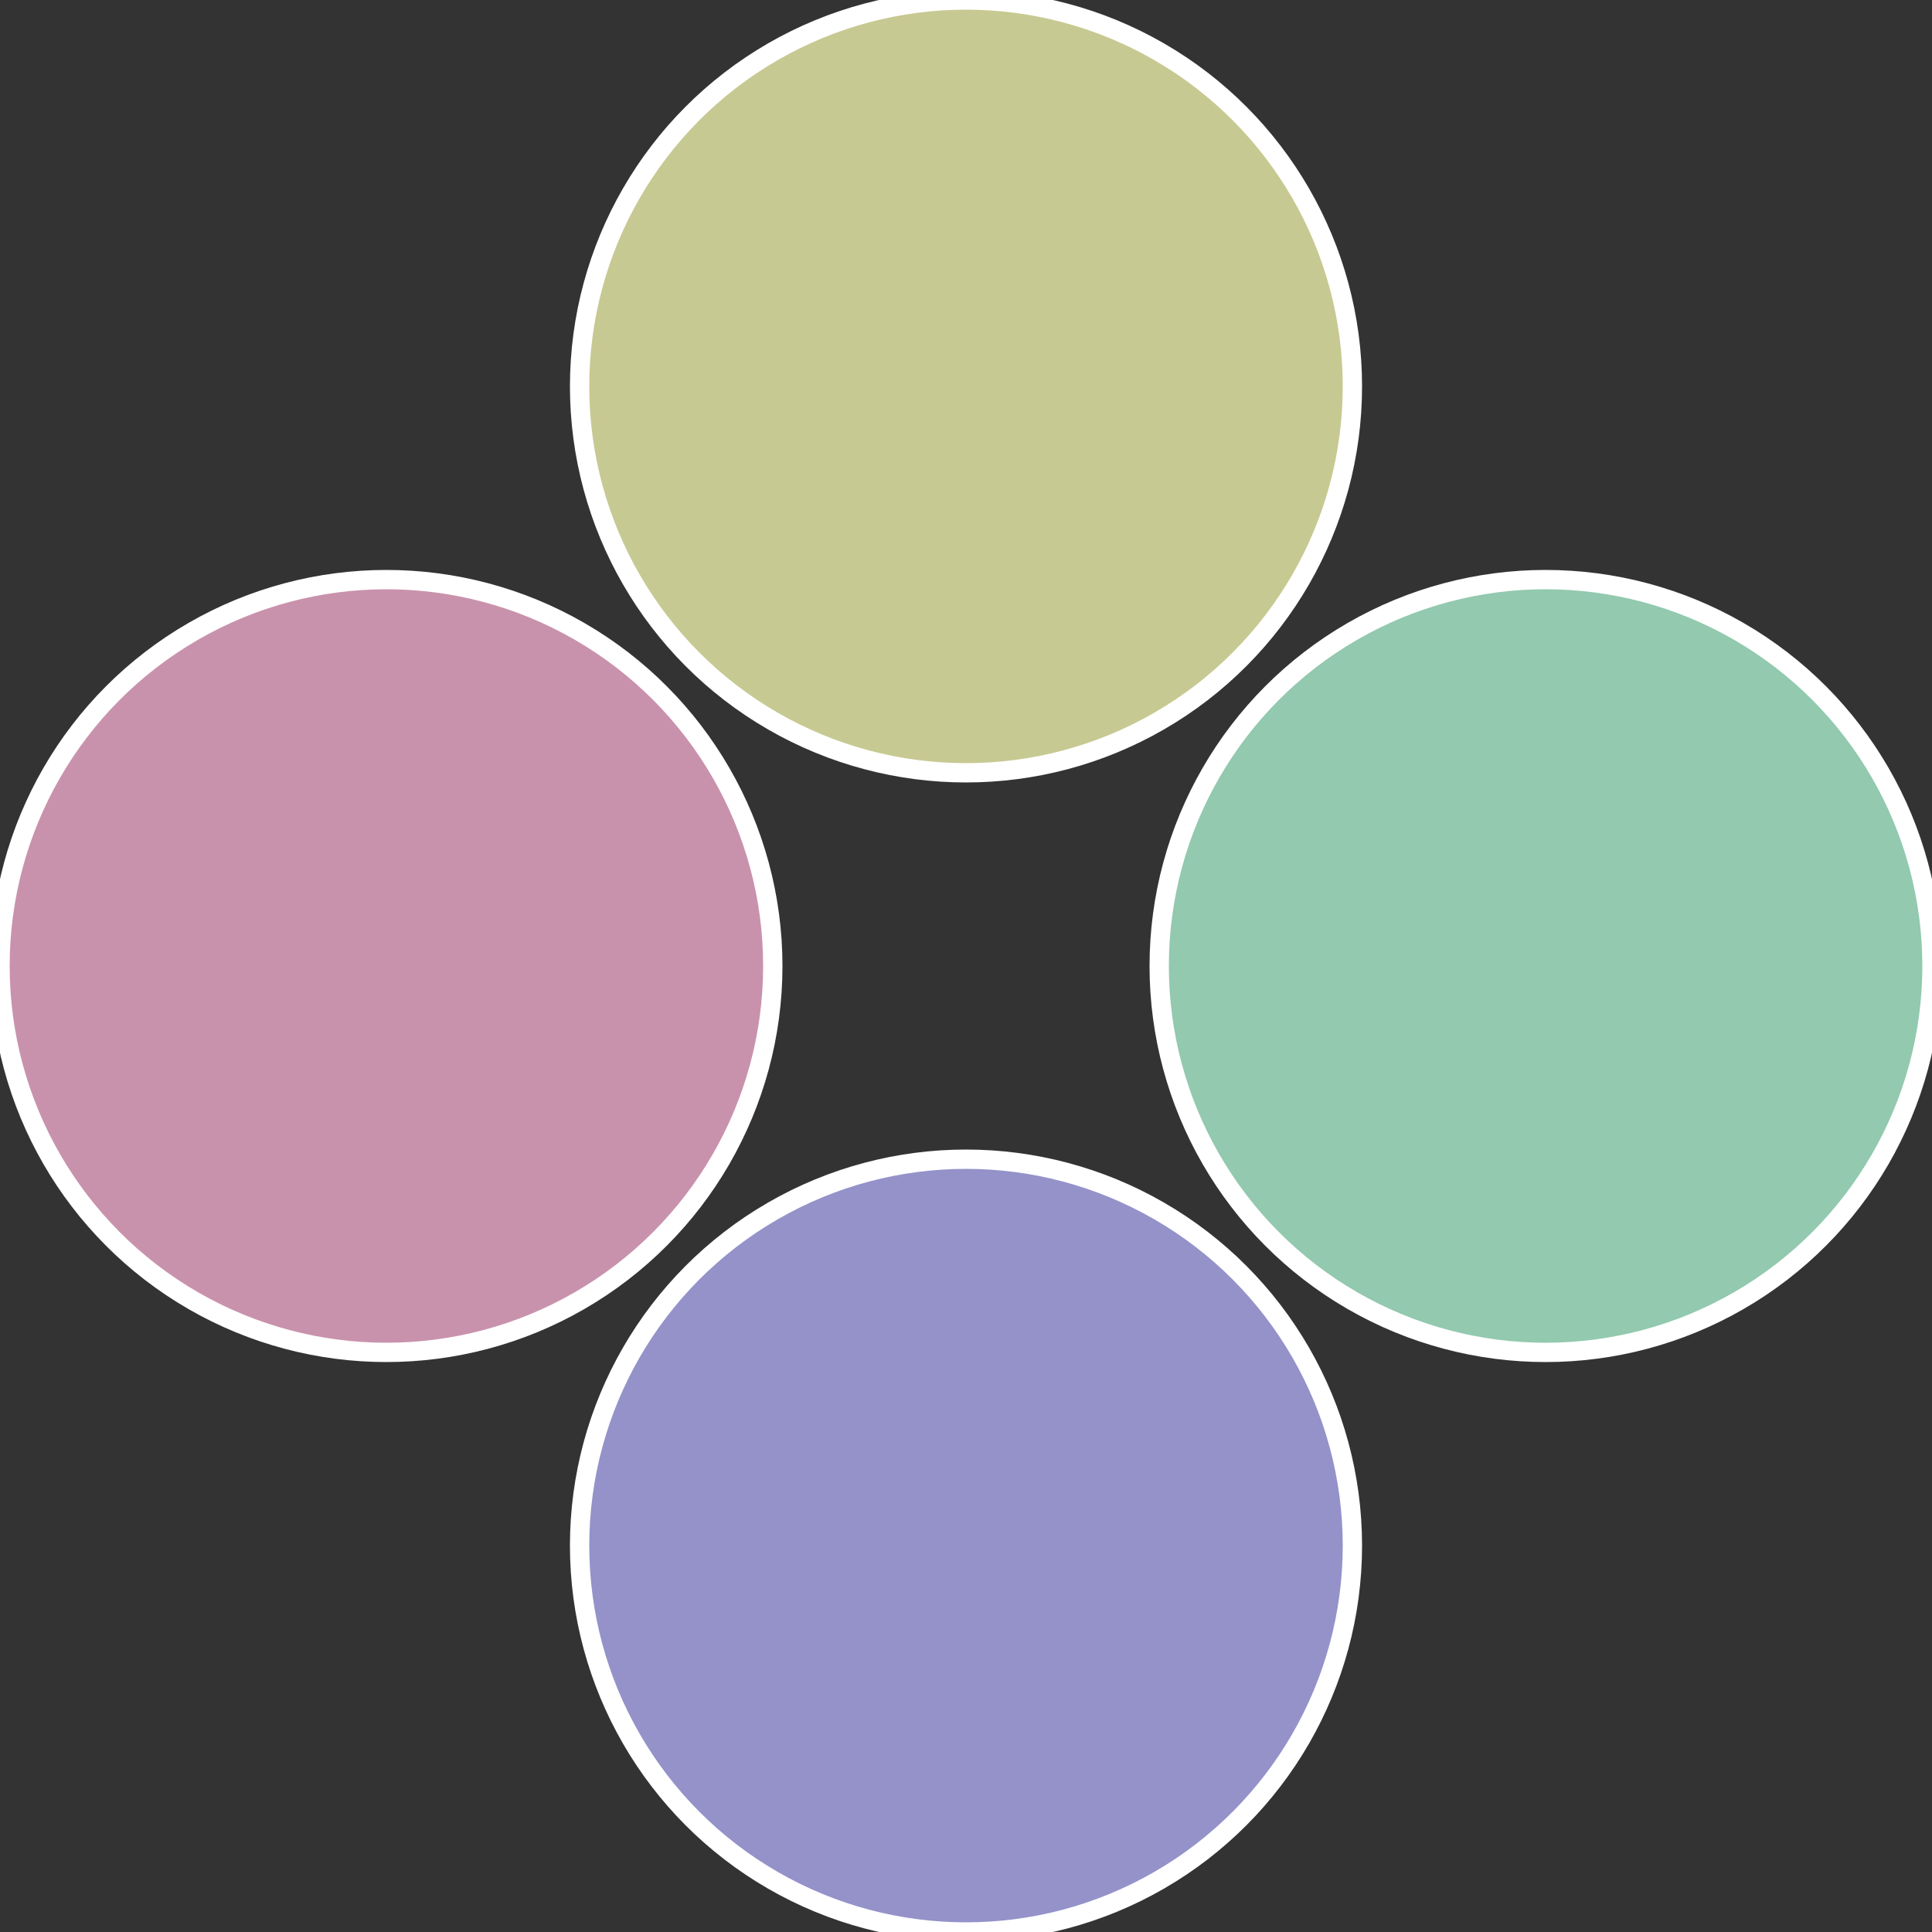
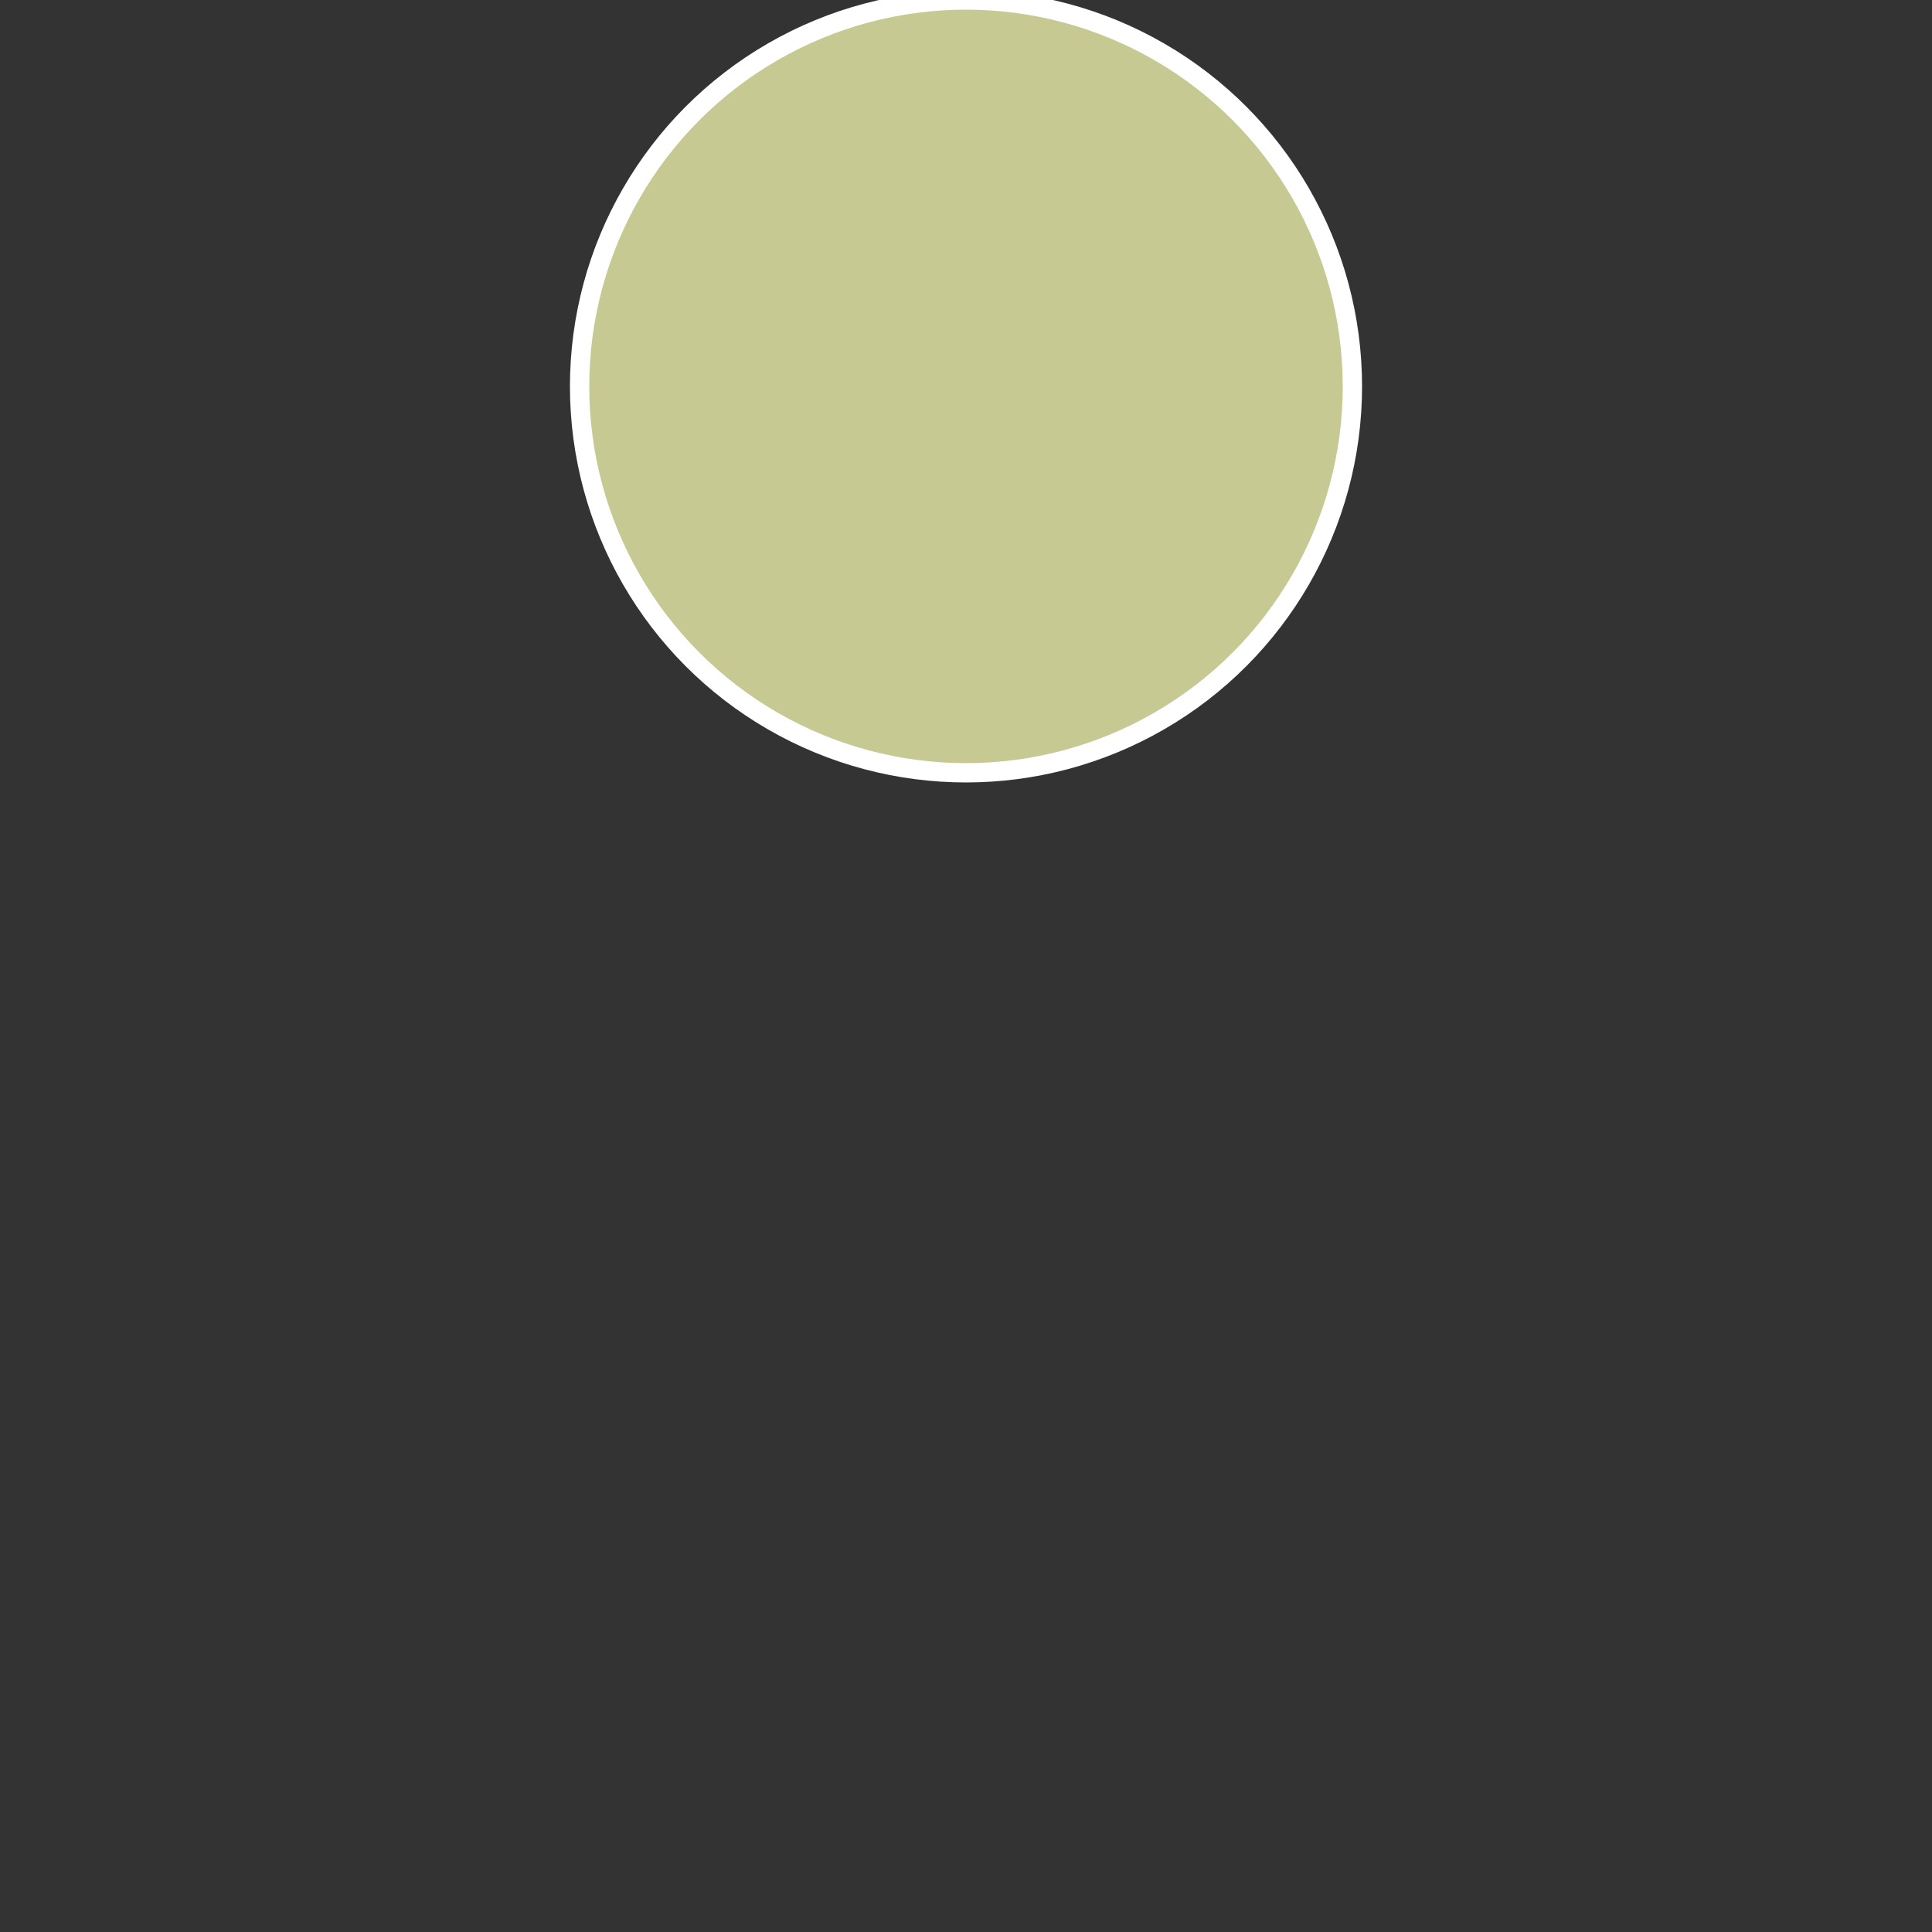
<svg xmlns="http://www.w3.org/2000/svg" width="500" height="500" viewBox="-1 -1 2 2">
  <rect x="-1" y="-1" width="2" height="2" fill="#333333" stroke="none" />
-   <circle cx="0.6" cy="0" r="0.4" fill="#92c9af" stroke="#fff" stroke-width="1%" />
-   <circle cx="3.6739403974421E-17" cy="0.6" r="0.4" fill="#9492c9" stroke="#fff" stroke-width="1%" />
-   <circle cx="-0.6" cy="7.3478807948841E-17" r="0.4" fill="#c992ac" stroke="#fff" stroke-width="1%" />
  <circle cx="-1.1021821192326E-16" cy="-0.6" r="0.4" fill="#c7c992" stroke="#fff" stroke-width="1%" />
</svg>